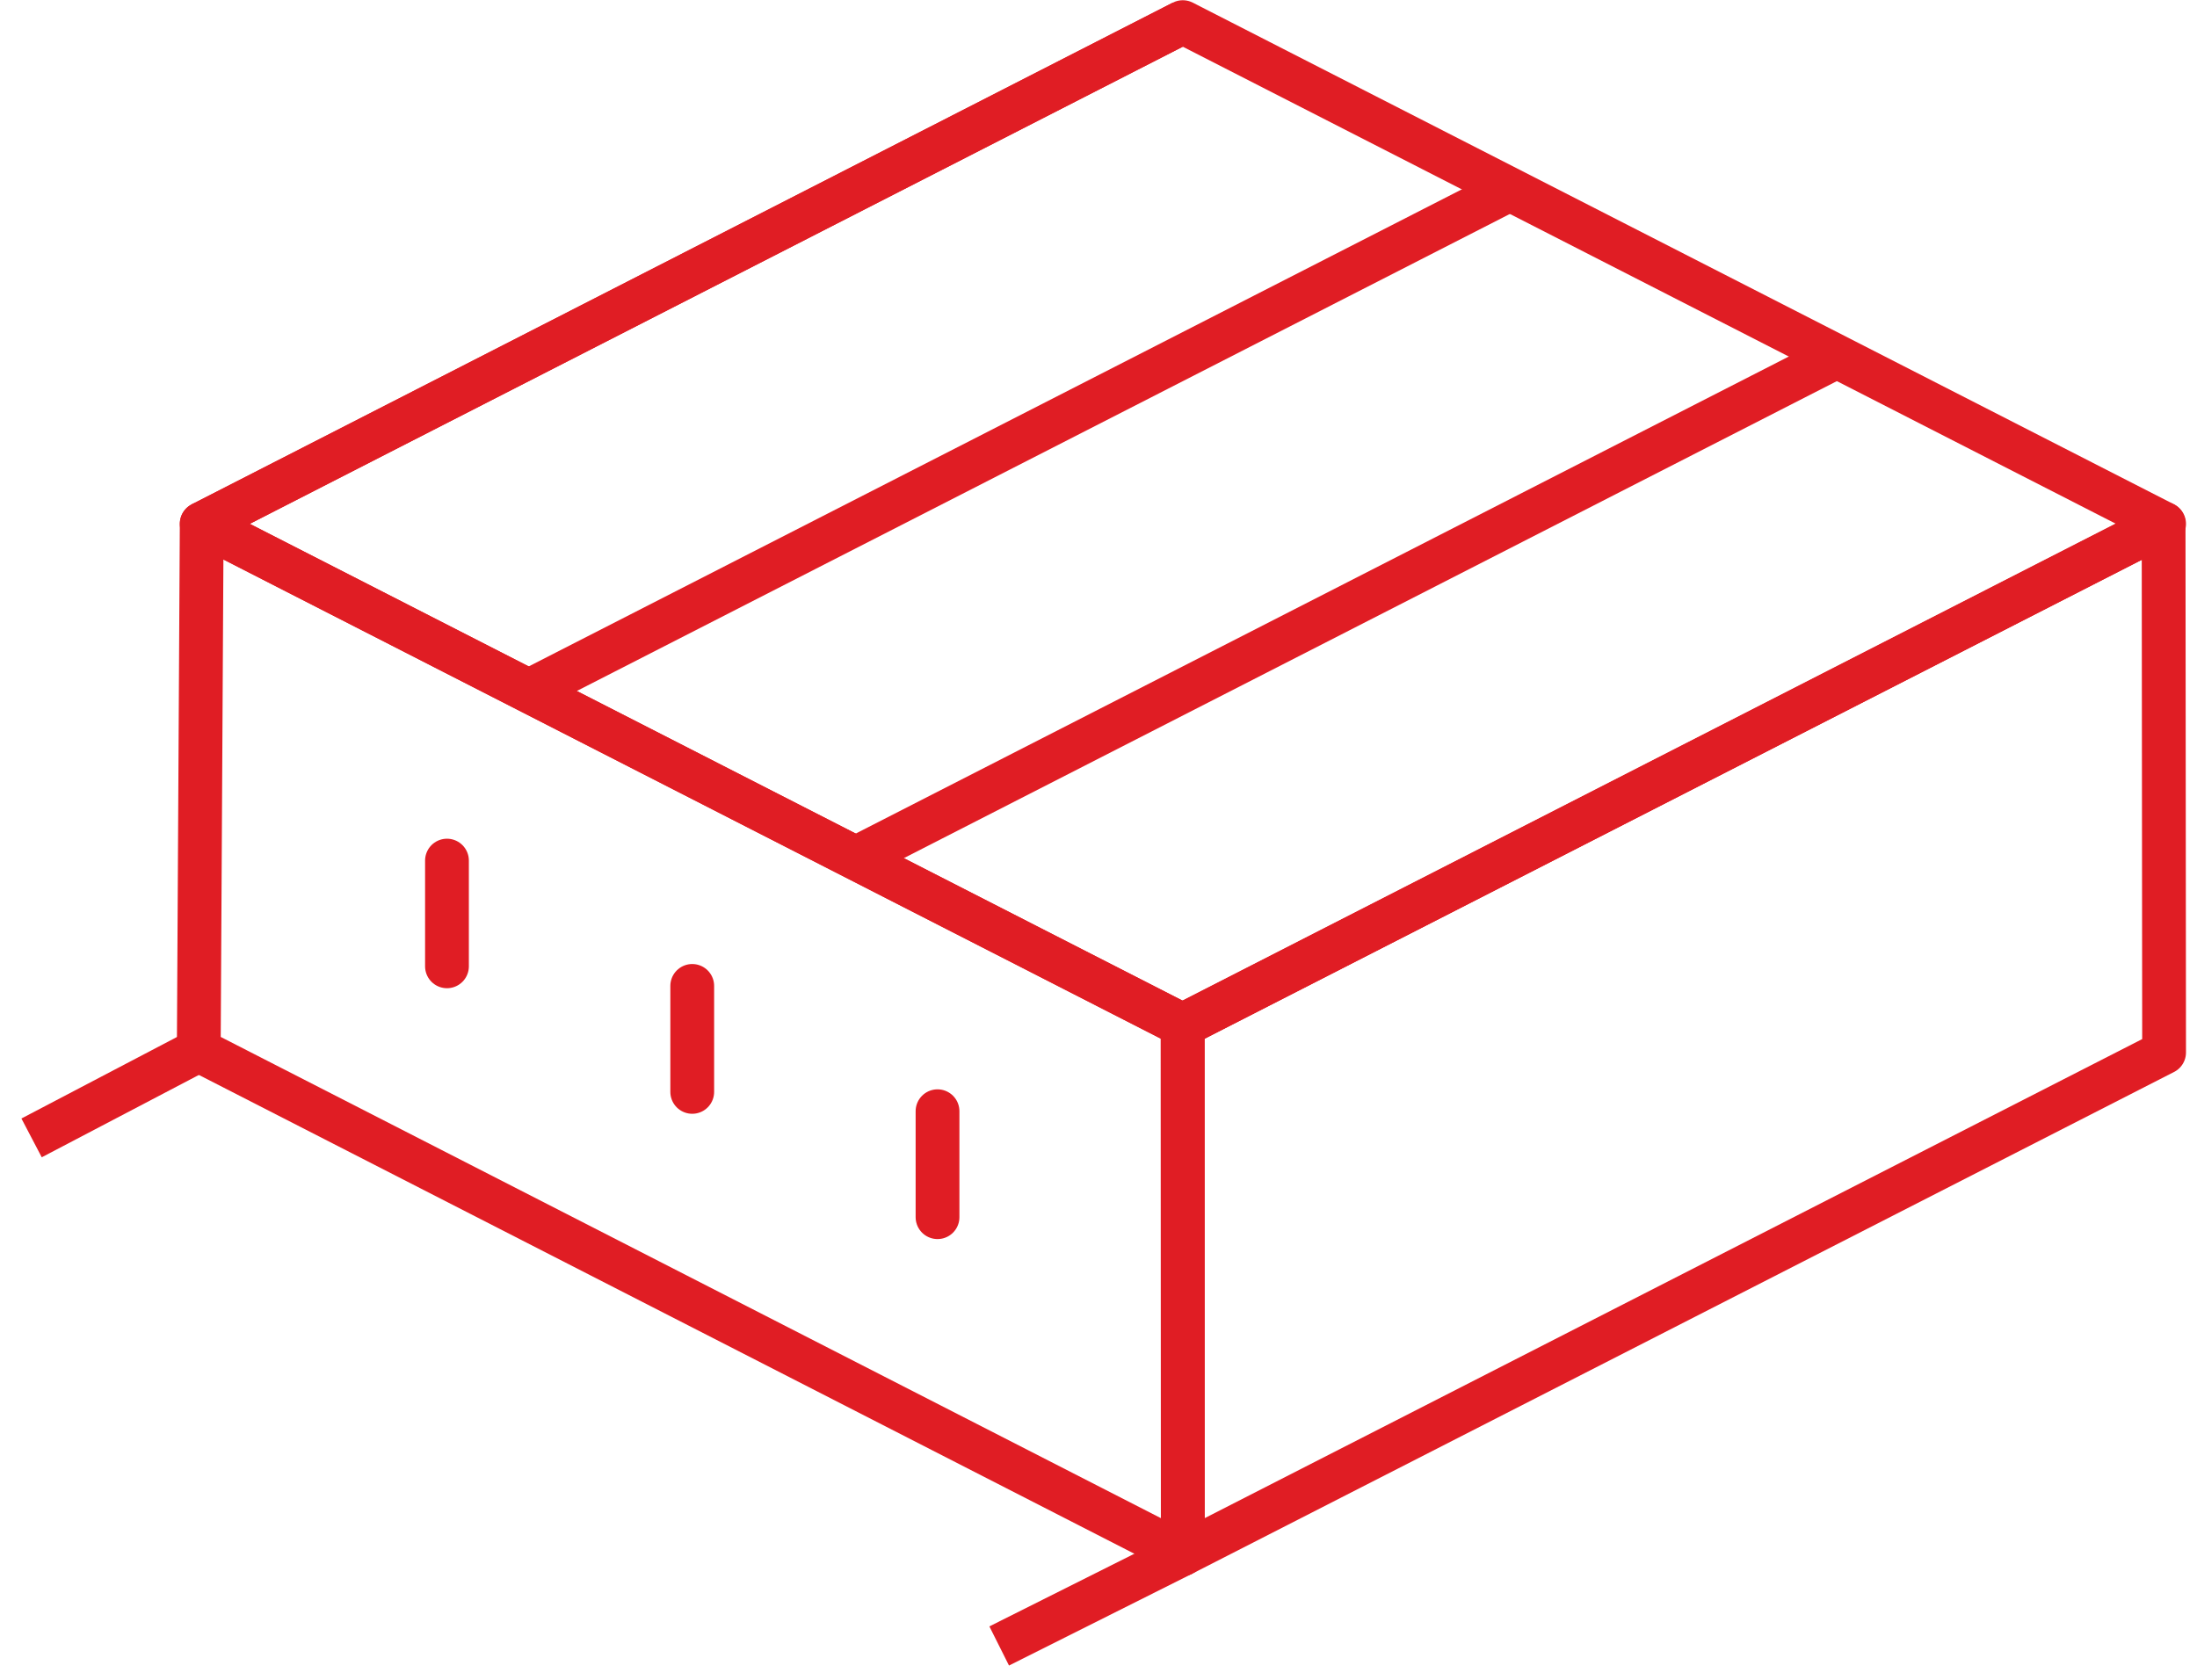
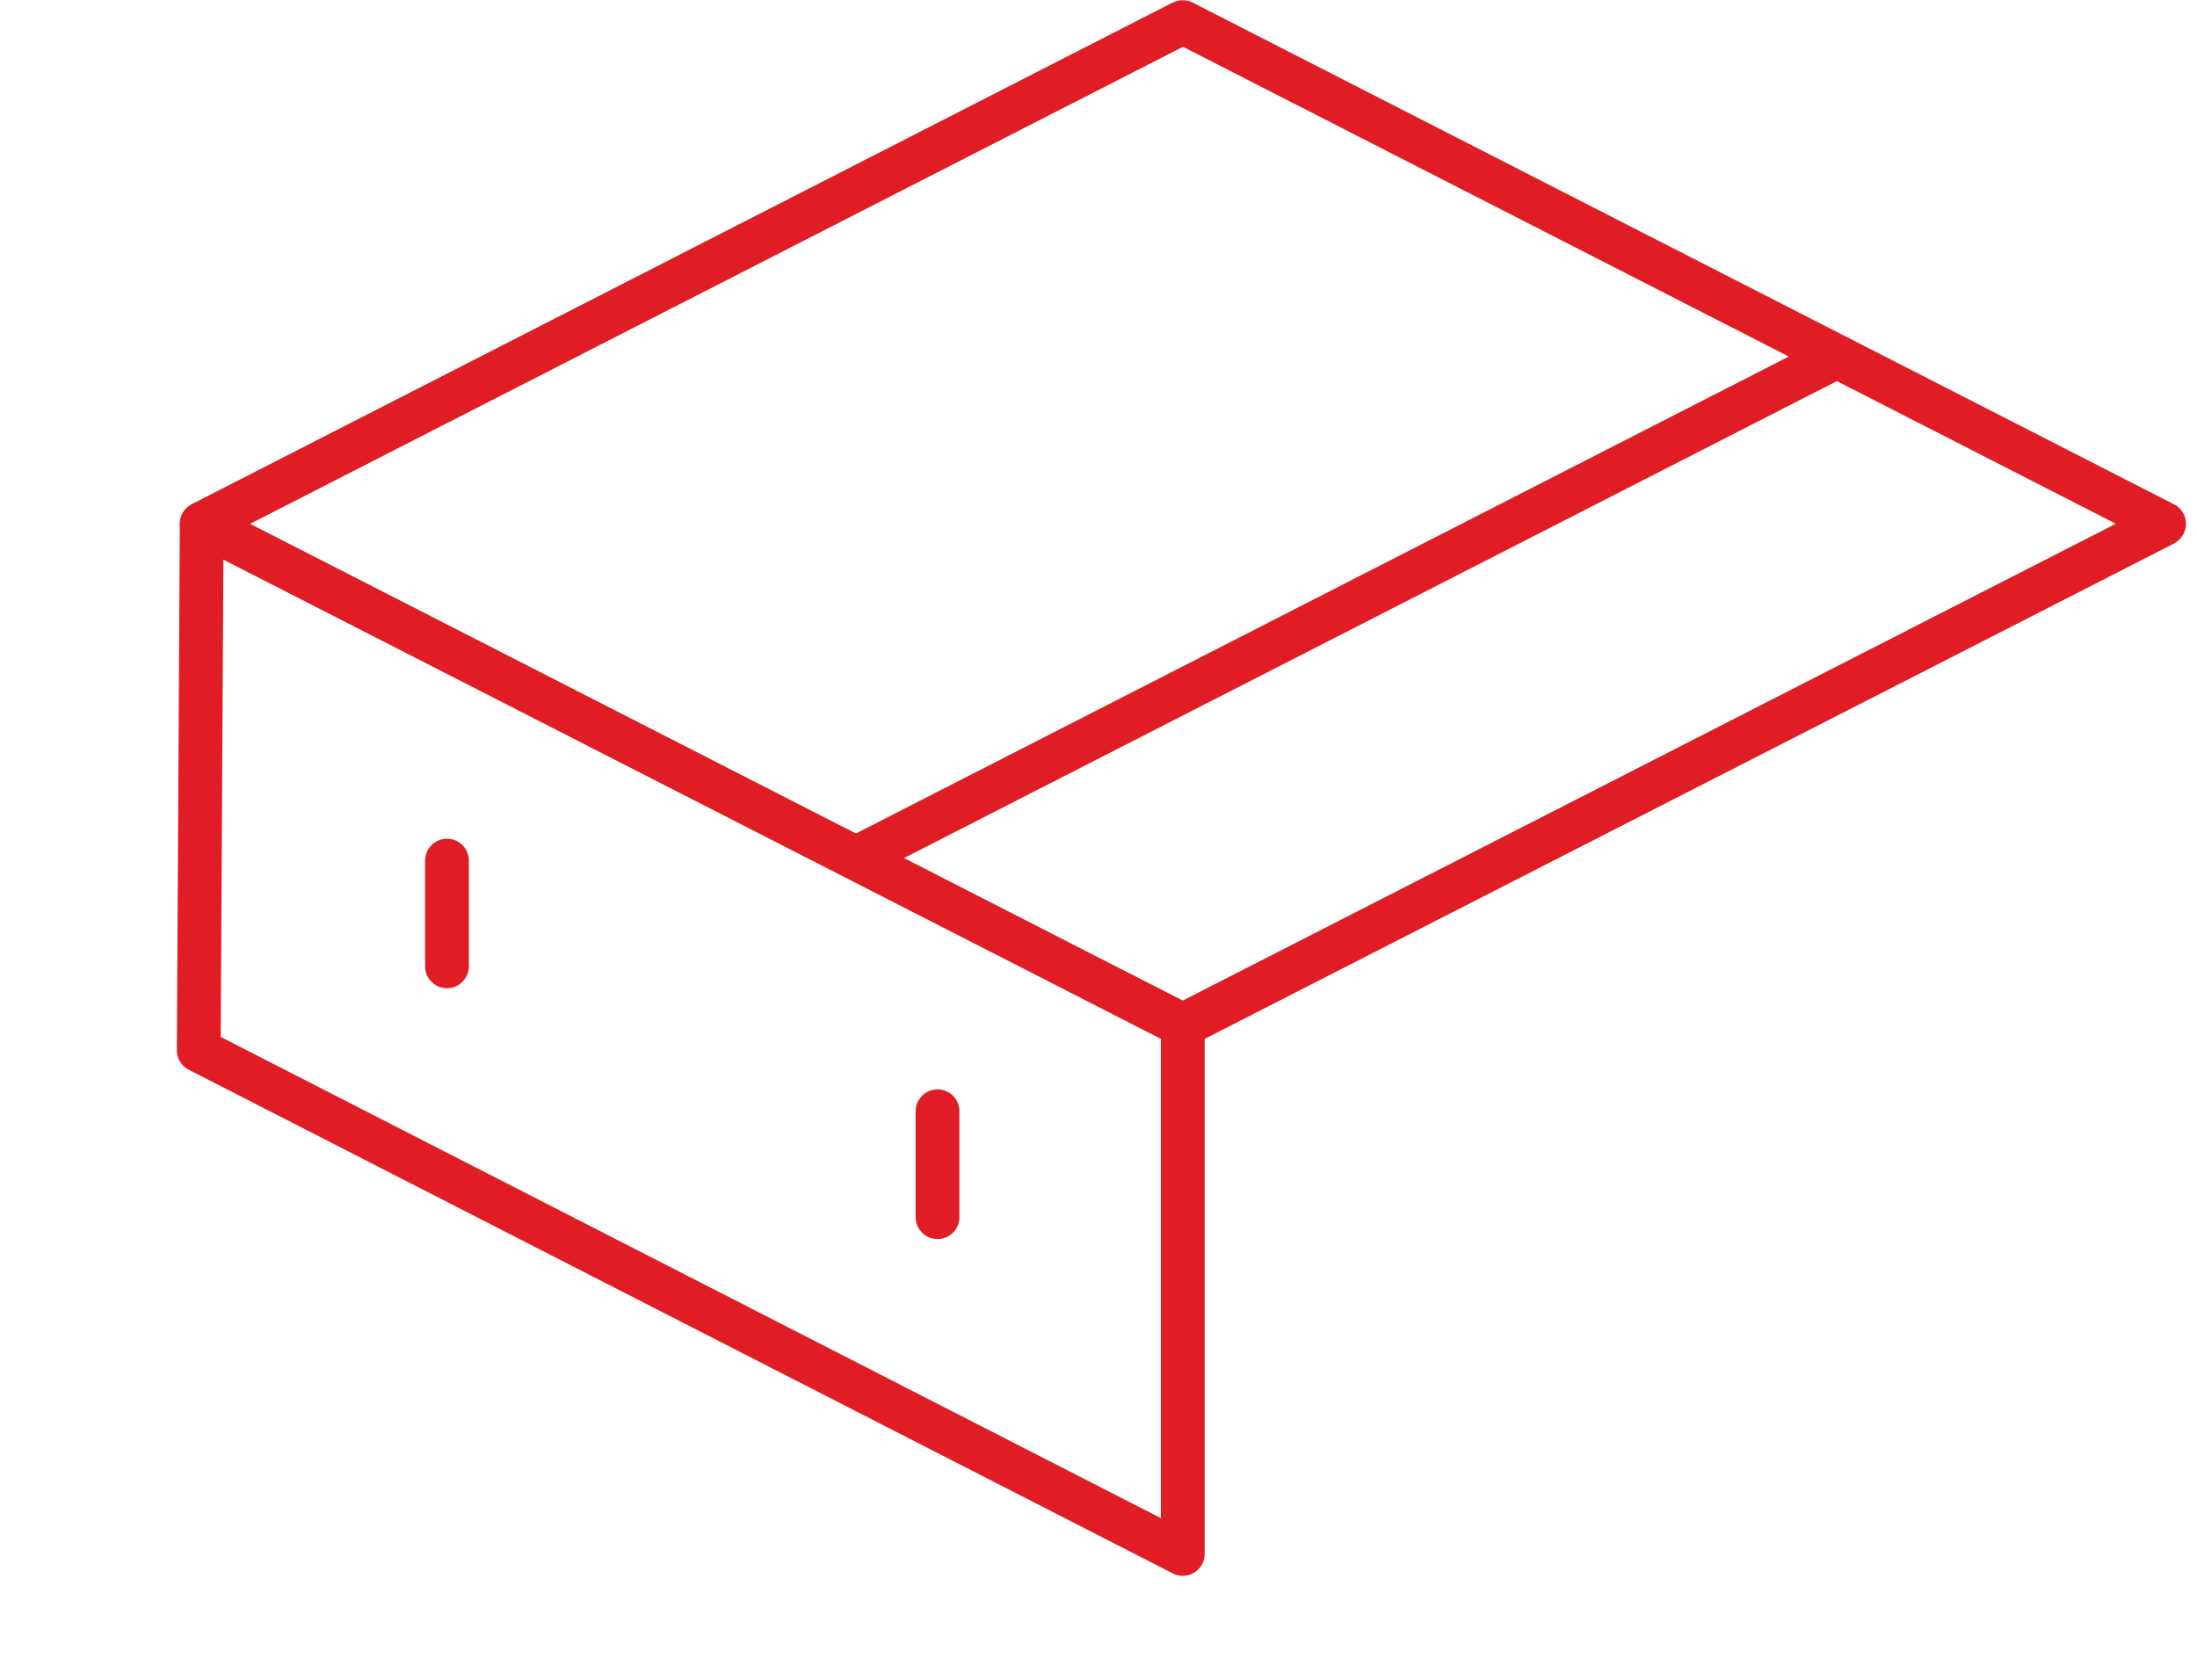
<svg xmlns="http://www.w3.org/2000/svg" width="85" height="65" viewBox="0 0 85 65" fill="none">
  <path d="M45.761 39.675L7.804 20.27L45.761 0.856L83.727 20.27L45.761 39.675Z" stroke="#E01D24" stroke-width="1.694" stroke-linejoin="round" />
-   <path d="M45.761 60.13L45.752 39.665L83.708 20.261L83.727 40.726L45.761 60.13Z" stroke="#E01D24" stroke-width="1.694" stroke-linejoin="round" />
-   <path d="M45.761 60.13L38.658 63.691" stroke="#E01D24" stroke-width="1.694" stroke-linejoin="round" />
-   <path d="M7.69 40.641L1.222 44.031" stroke="#E01D24" stroke-width="1.694" stroke-linejoin="round" />
  <path d="M45.761 60.13L7.69 40.641L7.804 20.27L45.761 39.675V60.13Z" stroke="#E01D24" stroke-width="1.694" stroke-linejoin="round" />
  <path d="M7.804 20.27L45.761 0.856" stroke="#E01D24" stroke-width="1.694" stroke-linejoin="round" />
-   <path d="M20.456 26.738L58.423 7.324" stroke="#E01D24" stroke-width="1.694" stroke-linejoin="round" />
  <path d="M33.108 33.206L71.075 13.792" stroke="#E01D24" stroke-width="1.694" stroke-linejoin="round" />
  <path d="M45.761 39.675L83.727 20.27" stroke="#E01D24" stroke-width="1.694" stroke-linejoin="round" />
  <path d="M17.293 37.392V33.301" stroke="#E01D24" stroke-width="1.694" stroke-linecap="round" stroke-linejoin="round" />
-   <path d="M26.782 42.251V38.15" stroke="#E01D24" stroke-width="1.694" stroke-linecap="round" stroke-linejoin="round" />
  <path d="M36.272 47.099V42.999" stroke="#E01D24" stroke-width="1.694" stroke-linecap="round" stroke-linejoin="round" />
</svg>